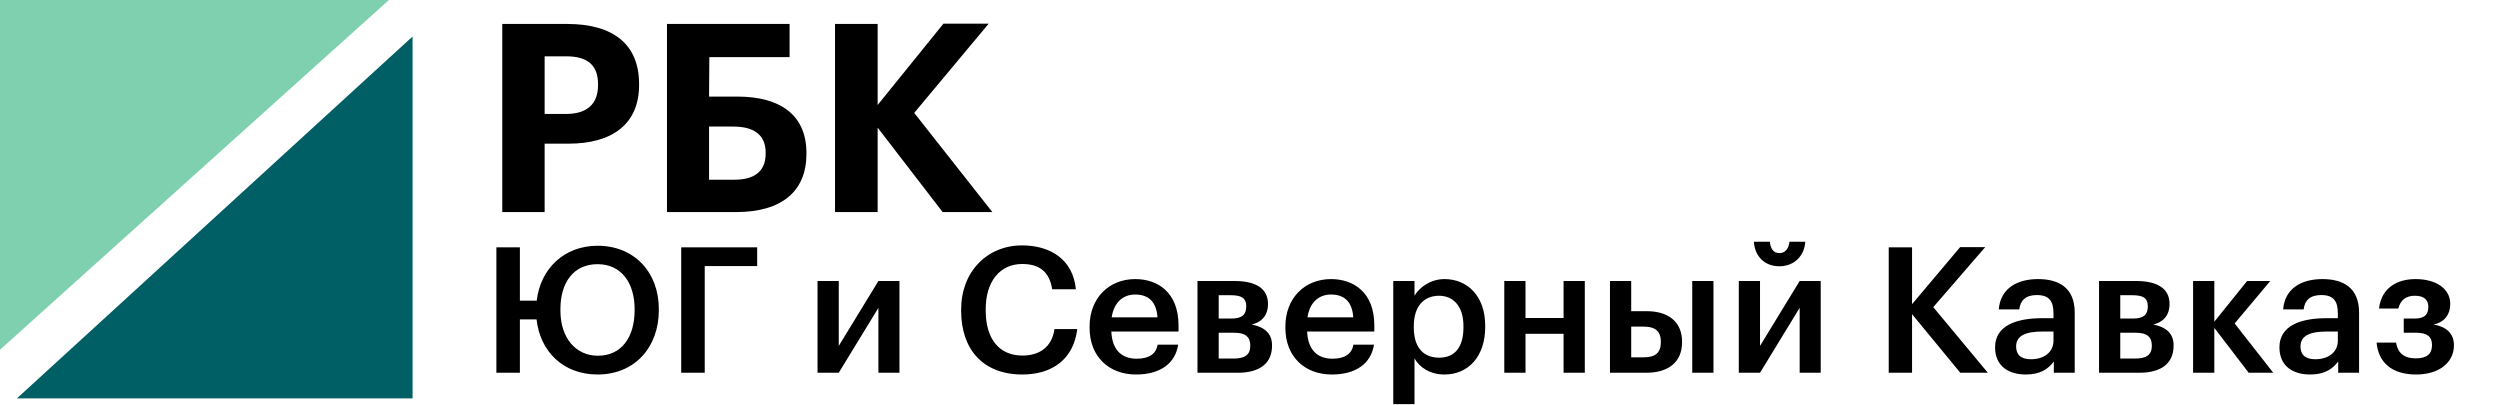
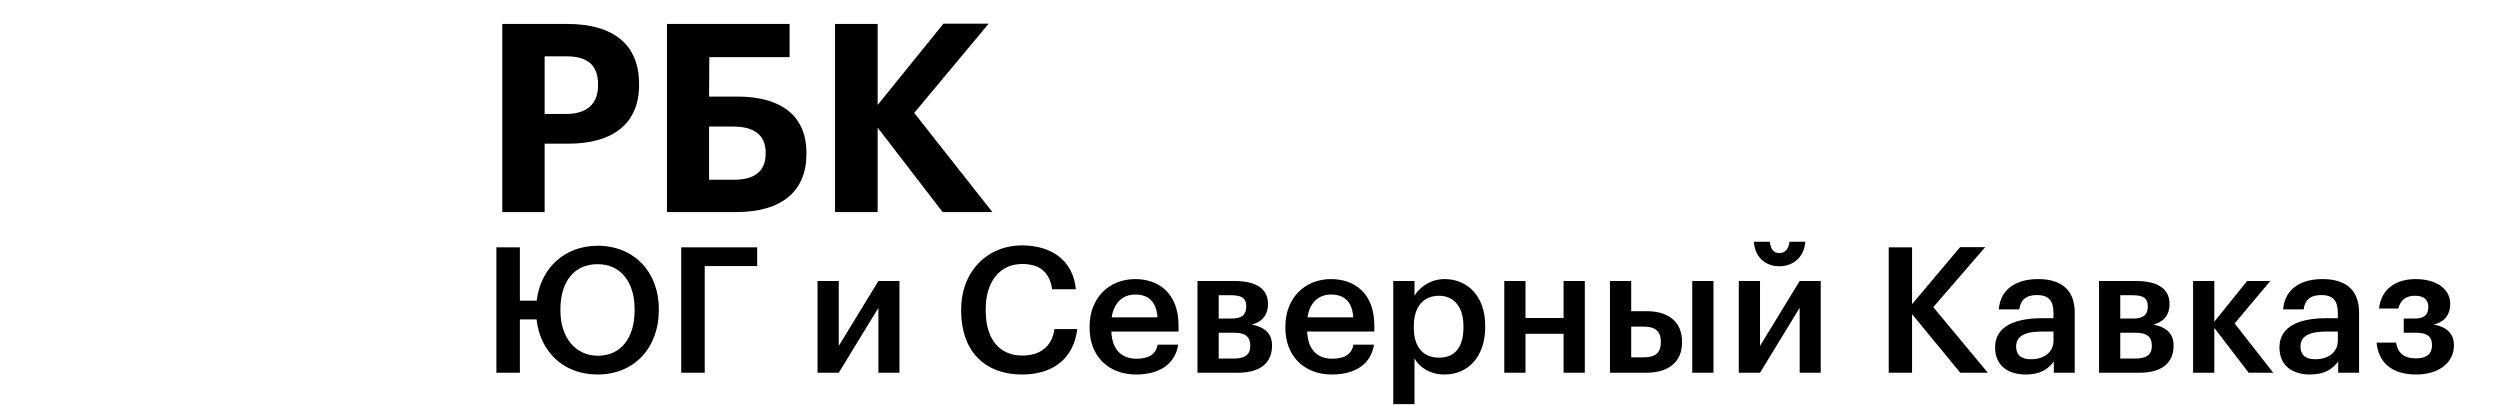
<svg xmlns="http://www.w3.org/2000/svg" width="389" height="63" viewBox="0 0 389 63" fill="none">
  <path d="M78.153 33V3.727H88.265C95.389 3.727 99.442 6.879 99.442 13.062V13.225C99.442 19.407 95.143 22.355 88.47 22.355H84.744V33H78.153ZM84.744 17.729H88.101C91.336 17.729 93.055 16.173 93.055 13.266V13.103C93.055 9.991 91.254 8.763 88.101 8.763H84.744V17.729ZM125.48 23.952C125.48 29.684 121.754 33 114.507 33H103.781V3.727H122.859V8.886H110.372L110.331 15.027H114.712C121.467 15.027 125.48 17.934 125.48 23.788V23.952ZM110.331 27.964H114.262C117.496 27.964 119.134 26.572 119.134 23.911V23.747C119.134 21.127 117.496 19.694 114.098 19.694H110.331V27.964ZM129.929 33V3.727H136.561V16.337L146.797 3.686H153.838L142.252 17.565L154.412 33H146.674L136.561 19.858V33H129.929ZM92.987 58.273C87.583 58.273 84.034 54.643 83.489 49.703H80.895V58H77.238V38.485H80.895V46.782H83.516C84.089 41.815 87.774 38.239 92.987 38.239C98.691 38.239 102.513 42.36 102.513 48.065V48.283C102.513 53.988 98.8 58.273 92.987 58.273ZM93.041 55.352C96.644 55.352 98.746 52.541 98.746 48.283V48.065C98.746 44.053 96.699 41.105 92.987 41.105C89.275 41.105 87.201 43.916 87.201 48.12V48.338C87.201 52.596 89.602 55.352 93.041 55.352ZM105.998 58V38.485H117.817V41.405H109.656V58H105.998ZM130.511 58H127.209V43.725H130.511V53.824L136.68 43.725H139.955V58H136.68V47.901L130.511 58ZM159.081 58.273C152.967 58.273 149.555 54.37 149.555 48.365V48.147C149.555 42.279 153.595 38.184 159.026 38.184C163.503 38.184 166.969 40.423 167.406 45.008H163.721C163.312 42.415 161.865 41.078 159.054 41.078C155.615 41.078 153.376 43.752 153.376 48.12V48.338C153.376 52.732 155.478 55.325 159.081 55.325C161.783 55.325 163.694 53.961 164.076 51.204H167.624C167.051 55.898 163.721 58.273 159.081 58.273ZM176.773 58.273C172.57 58.273 169.54 55.516 169.54 51.013V50.794C169.54 46.373 172.57 43.425 176.637 43.425C180.185 43.425 183.379 45.527 183.379 50.631V51.586H172.925C173.034 54.288 174.399 55.816 176.855 55.816C178.848 55.816 179.885 55.025 180.131 53.633H183.324C182.86 56.635 180.431 58.273 176.773 58.273ZM172.979 49.375H180.103C179.939 46.919 178.684 45.827 176.637 45.827C174.644 45.827 173.307 47.164 172.979 49.375ZM186.328 58V43.725H192.088C195.09 43.725 197.301 44.68 197.301 47.301V47.355C197.301 48.856 196.509 50.085 194.762 50.494C196.728 50.876 197.928 51.859 197.928 53.715V53.797C197.928 56.526 196.018 58 192.606 58H186.328ZM191.514 45.936H189.631V49.566H191.623C193.207 49.566 193.916 48.993 193.916 47.683V47.628C193.916 46.318 193.07 45.936 191.514 45.936ZM192.088 51.777H189.631V55.789H191.978C193.671 55.789 194.544 55.216 194.544 53.824V53.769C194.544 52.405 193.752 51.777 192.088 51.777ZM207.239 58.273C203.036 58.273 200.006 55.516 200.006 51.013V50.794C200.006 46.373 203.036 43.425 207.103 43.425C210.651 43.425 213.845 45.527 213.845 50.631V51.586H203.391C203.5 54.288 204.865 55.816 207.321 55.816C209.314 55.816 210.351 55.025 210.597 53.633H213.79C213.326 56.635 210.897 58.273 207.239 58.273ZM203.446 49.375H210.569C210.406 46.919 209.15 45.827 207.103 45.827C205.11 45.827 203.773 47.164 203.446 49.375ZM223.946 55.653C226.375 55.653 227.712 54.015 227.712 50.958V50.74C227.712 47.574 226.074 46.018 223.918 46.018C221.626 46.018 219.988 47.574 219.988 50.74V50.958C219.988 54.151 221.544 55.653 223.946 55.653ZM216.794 62.886V43.725H220.097V46.018C220.889 44.653 222.663 43.425 224.764 43.425C228.34 43.425 231.097 46.072 231.097 50.685V50.904C231.097 55.489 228.449 58.273 224.764 58.273C222.499 58.273 220.861 57.154 220.097 55.762V62.886H216.794ZM243.292 58V51.941H237.369V58H234.067V43.725H237.369V49.484H243.292V43.725H246.595V58H243.292ZM263.313 58V43.725H266.616V58H263.313ZM250.512 58V43.725H253.815V48.42H256.244C259.438 48.42 261.73 49.948 261.73 53.169V53.251C261.73 56.417 259.519 58 256.162 58H250.512ZM253.815 55.598H255.78C257.582 55.598 258.428 54.889 258.428 53.224V53.142C258.428 51.641 257.663 50.822 255.78 50.822H253.815V55.598ZM276.861 41.432C274.569 41.432 273.04 39.877 272.904 37.611H275.388C275.469 38.567 275.879 39.385 276.861 39.385C277.871 39.385 278.335 38.567 278.445 37.611H280.901C280.765 39.877 279.127 41.432 276.861 41.432ZM273.859 58H270.557V43.725H273.859V53.824L280.028 43.725H283.303V58H280.028V47.901L273.859 58ZM293.886 58V38.485H297.516V47.328L304.994 38.457H308.897L300.818 47.792L309.307 58H305.022L297.516 48.884V58H293.886ZM316.002 55.898C318.022 55.898 319.523 54.834 319.523 53.005V51.586H317.831C315.32 51.586 313.709 52.159 313.709 53.906C313.709 55.107 314.364 55.898 316.002 55.898ZM315.21 58.273C312.59 58.273 310.434 57.017 310.434 54.042C310.434 50.712 313.655 49.511 317.749 49.511H319.523V48.775C319.523 46.864 318.868 45.909 316.93 45.909C315.21 45.909 314.364 46.727 314.201 48.147H311.007C311.28 44.817 313.928 43.425 317.121 43.425C320.314 43.425 322.826 44.735 322.826 48.638V58H319.577V56.253C318.649 57.481 317.394 58.273 315.21 58.273ZM326.611 58V43.725H332.37C335.372 43.725 337.583 44.68 337.583 47.301V47.355C337.583 48.856 336.792 50.085 335.045 50.494C337.01 50.876 338.211 51.859 338.211 53.715V53.797C338.211 56.526 336.3 58 332.889 58H326.611ZM331.797 45.936H329.913V49.566H331.906C333.489 49.566 334.199 48.993 334.199 47.683V47.628C334.199 46.318 333.353 45.936 331.797 45.936ZM332.37 51.777H329.913V55.789H332.261C333.953 55.789 334.826 55.216 334.826 53.824V53.769C334.826 52.405 334.035 51.777 332.37 51.777ZM349.896 58L344.547 51.013V58H341.244V43.725H344.547V50.057L349.651 43.725H353.254L347.713 50.33L353.718 58H349.896ZM360.248 55.898C362.268 55.898 363.769 54.834 363.769 53.005V51.586H362.077C359.566 51.586 357.956 52.159 357.956 53.906C357.956 55.107 358.611 55.898 360.248 55.898ZM359.457 58.273C356.837 58.273 354.68 57.017 354.68 54.042C354.68 50.712 357.901 49.511 361.995 49.511H363.769V48.775C363.769 46.864 363.114 45.909 361.176 45.909C359.457 45.909 358.611 46.727 358.447 48.147H355.254C355.526 44.817 358.174 43.425 361.367 43.425C364.561 43.425 367.072 44.735 367.072 48.638V58H363.824V56.253C362.896 57.481 361.64 58.273 359.457 58.273ZM381.256 47.273V47.355C381.256 48.856 380.41 50.139 378.663 50.494C380.629 50.822 381.83 51.886 381.83 53.688V53.769C381.83 56.362 379.564 58.273 375.961 58.273C372.167 58.273 370.093 56.417 369.793 53.305H372.822C373.095 54.861 373.969 55.762 375.934 55.762C377.626 55.762 378.418 55.025 378.418 53.742V53.66C378.418 52.377 377.654 51.777 375.989 51.777H374.023V49.566H375.716C377.19 49.566 377.845 48.993 377.845 47.792V47.71C377.845 46.727 377.271 46.018 375.743 46.018C374.406 46.018 373.505 46.673 373.177 48.01H370.175C370.557 44.735 373.041 43.425 375.879 43.425C378.936 43.425 381.256 44.844 381.256 47.273Z" fill="black" />
-   <path d="M64.197 5.678V61.987H2.631L64.197 5.678Z" fill="#005F64" />
-   <path d="M0 0H60.514L0 54.417V0Z" fill="#7ED0AE" />
</svg>